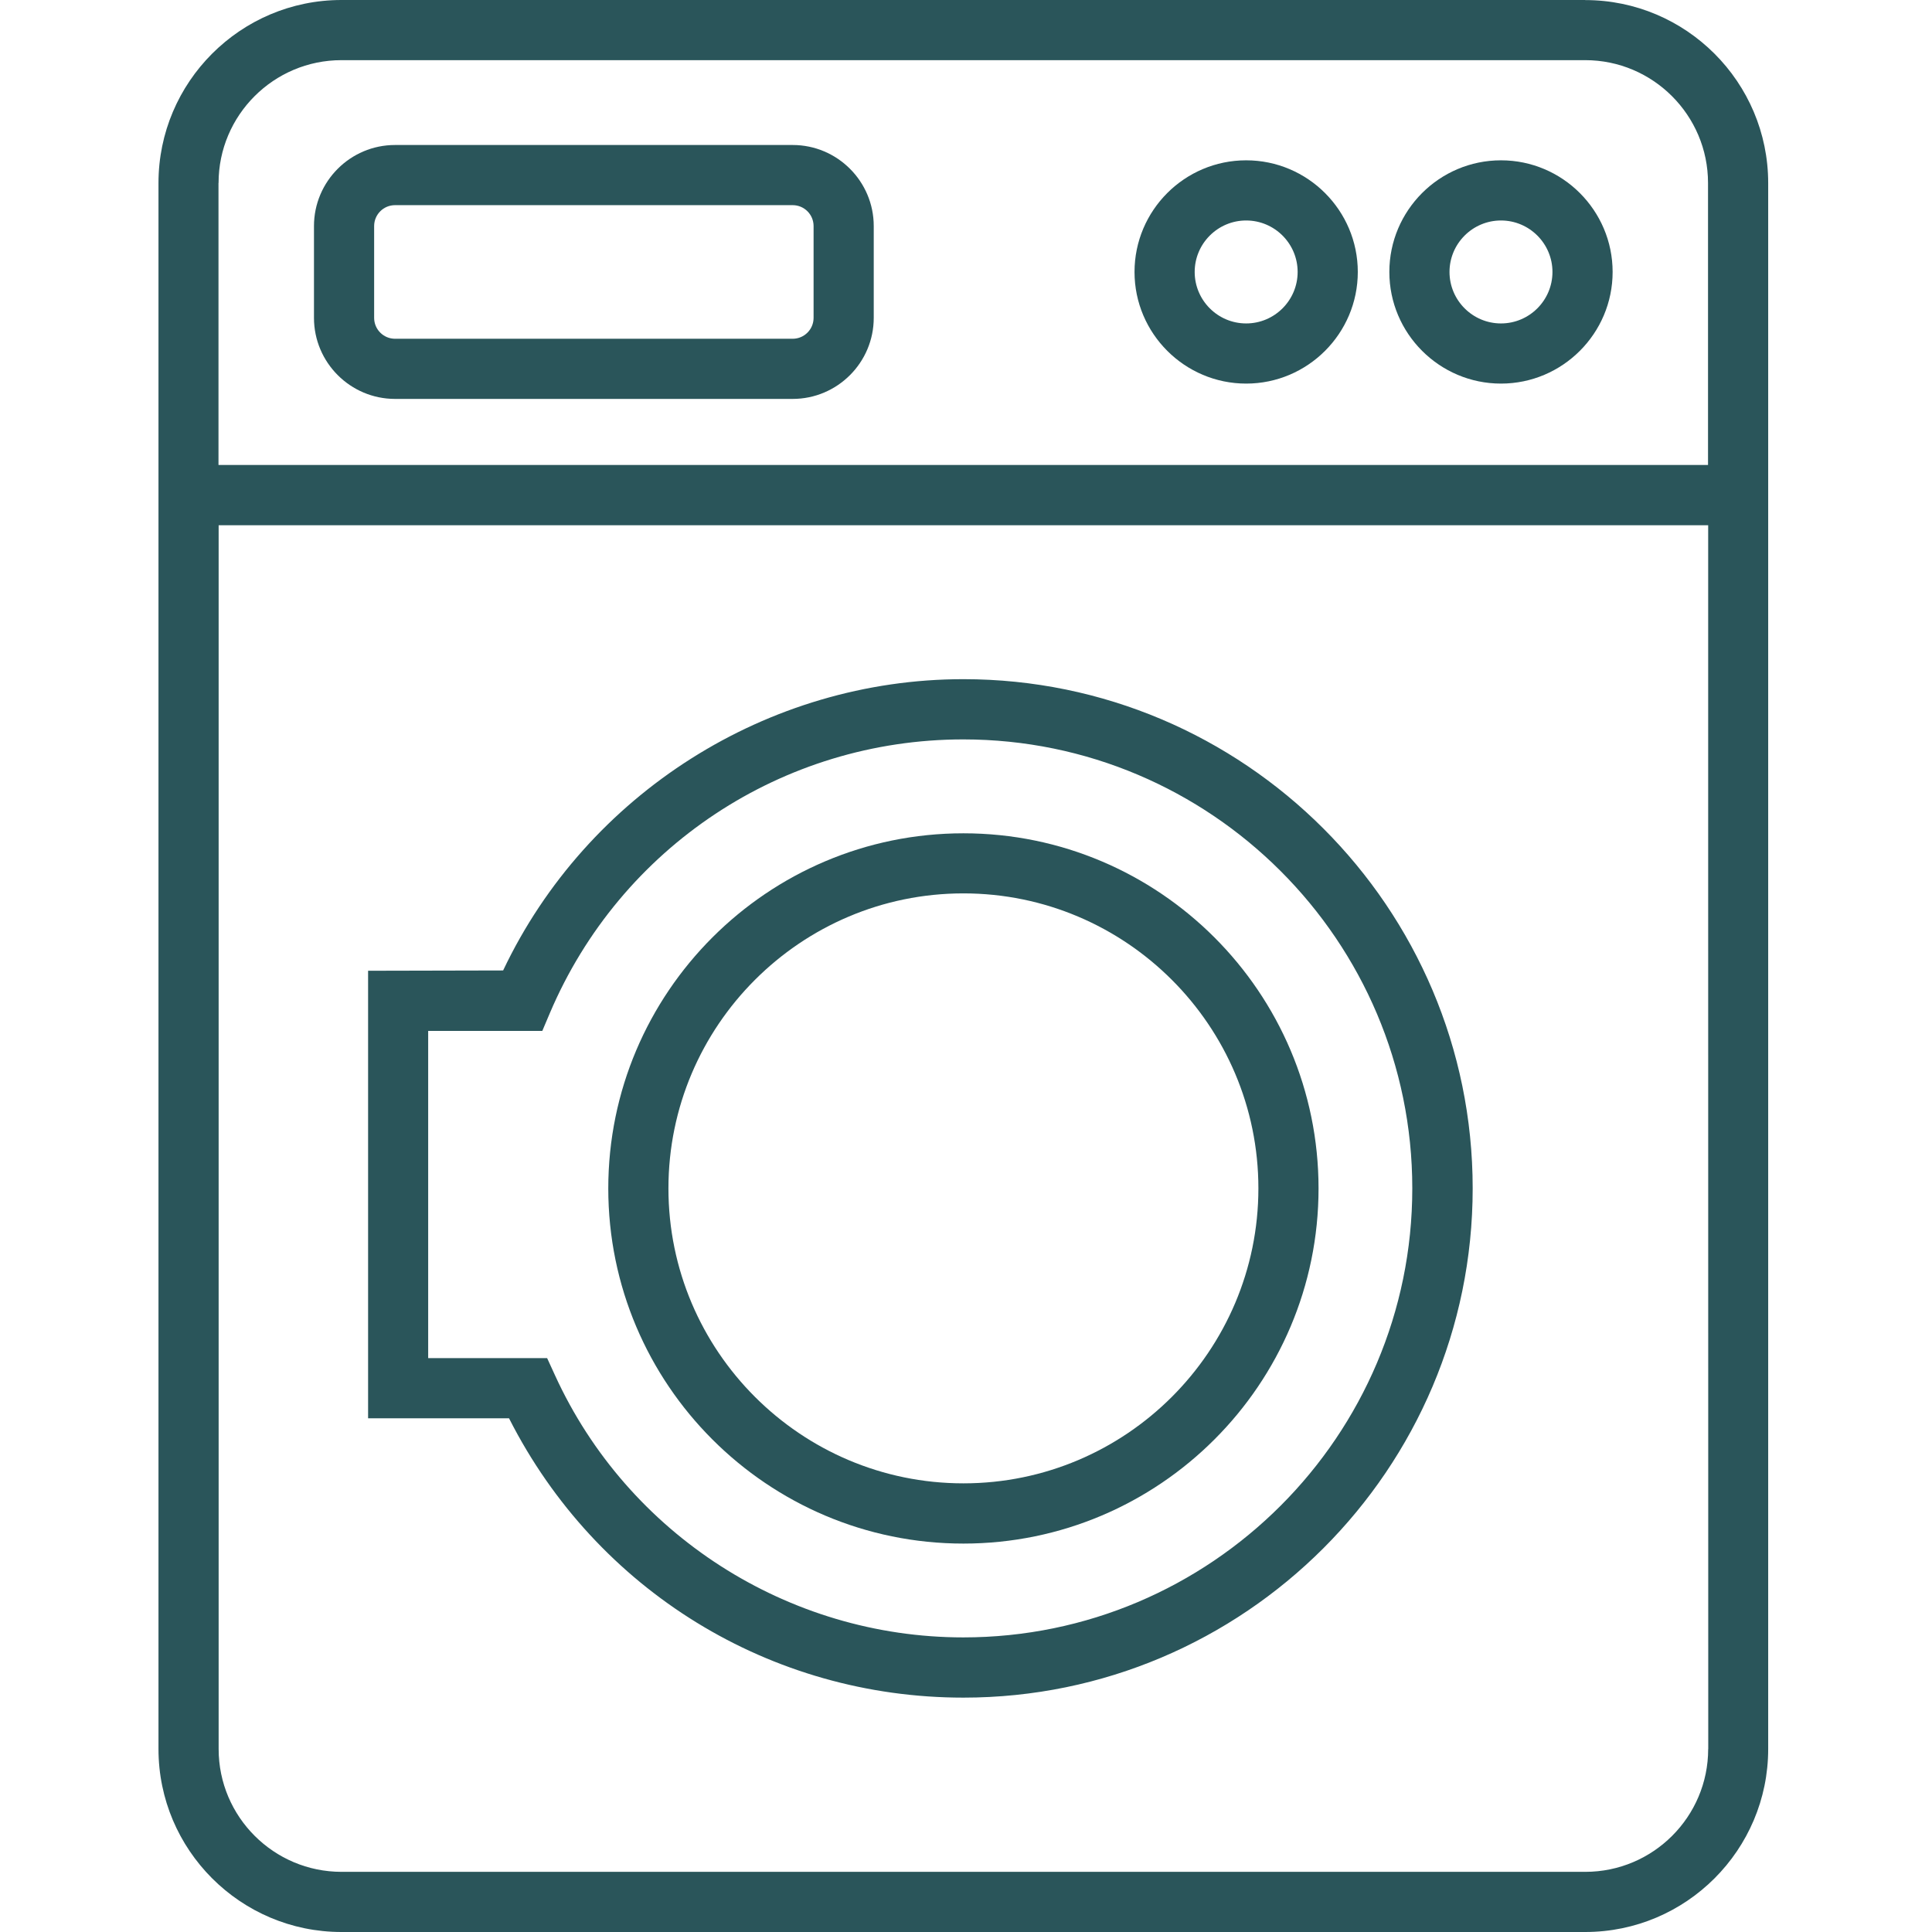
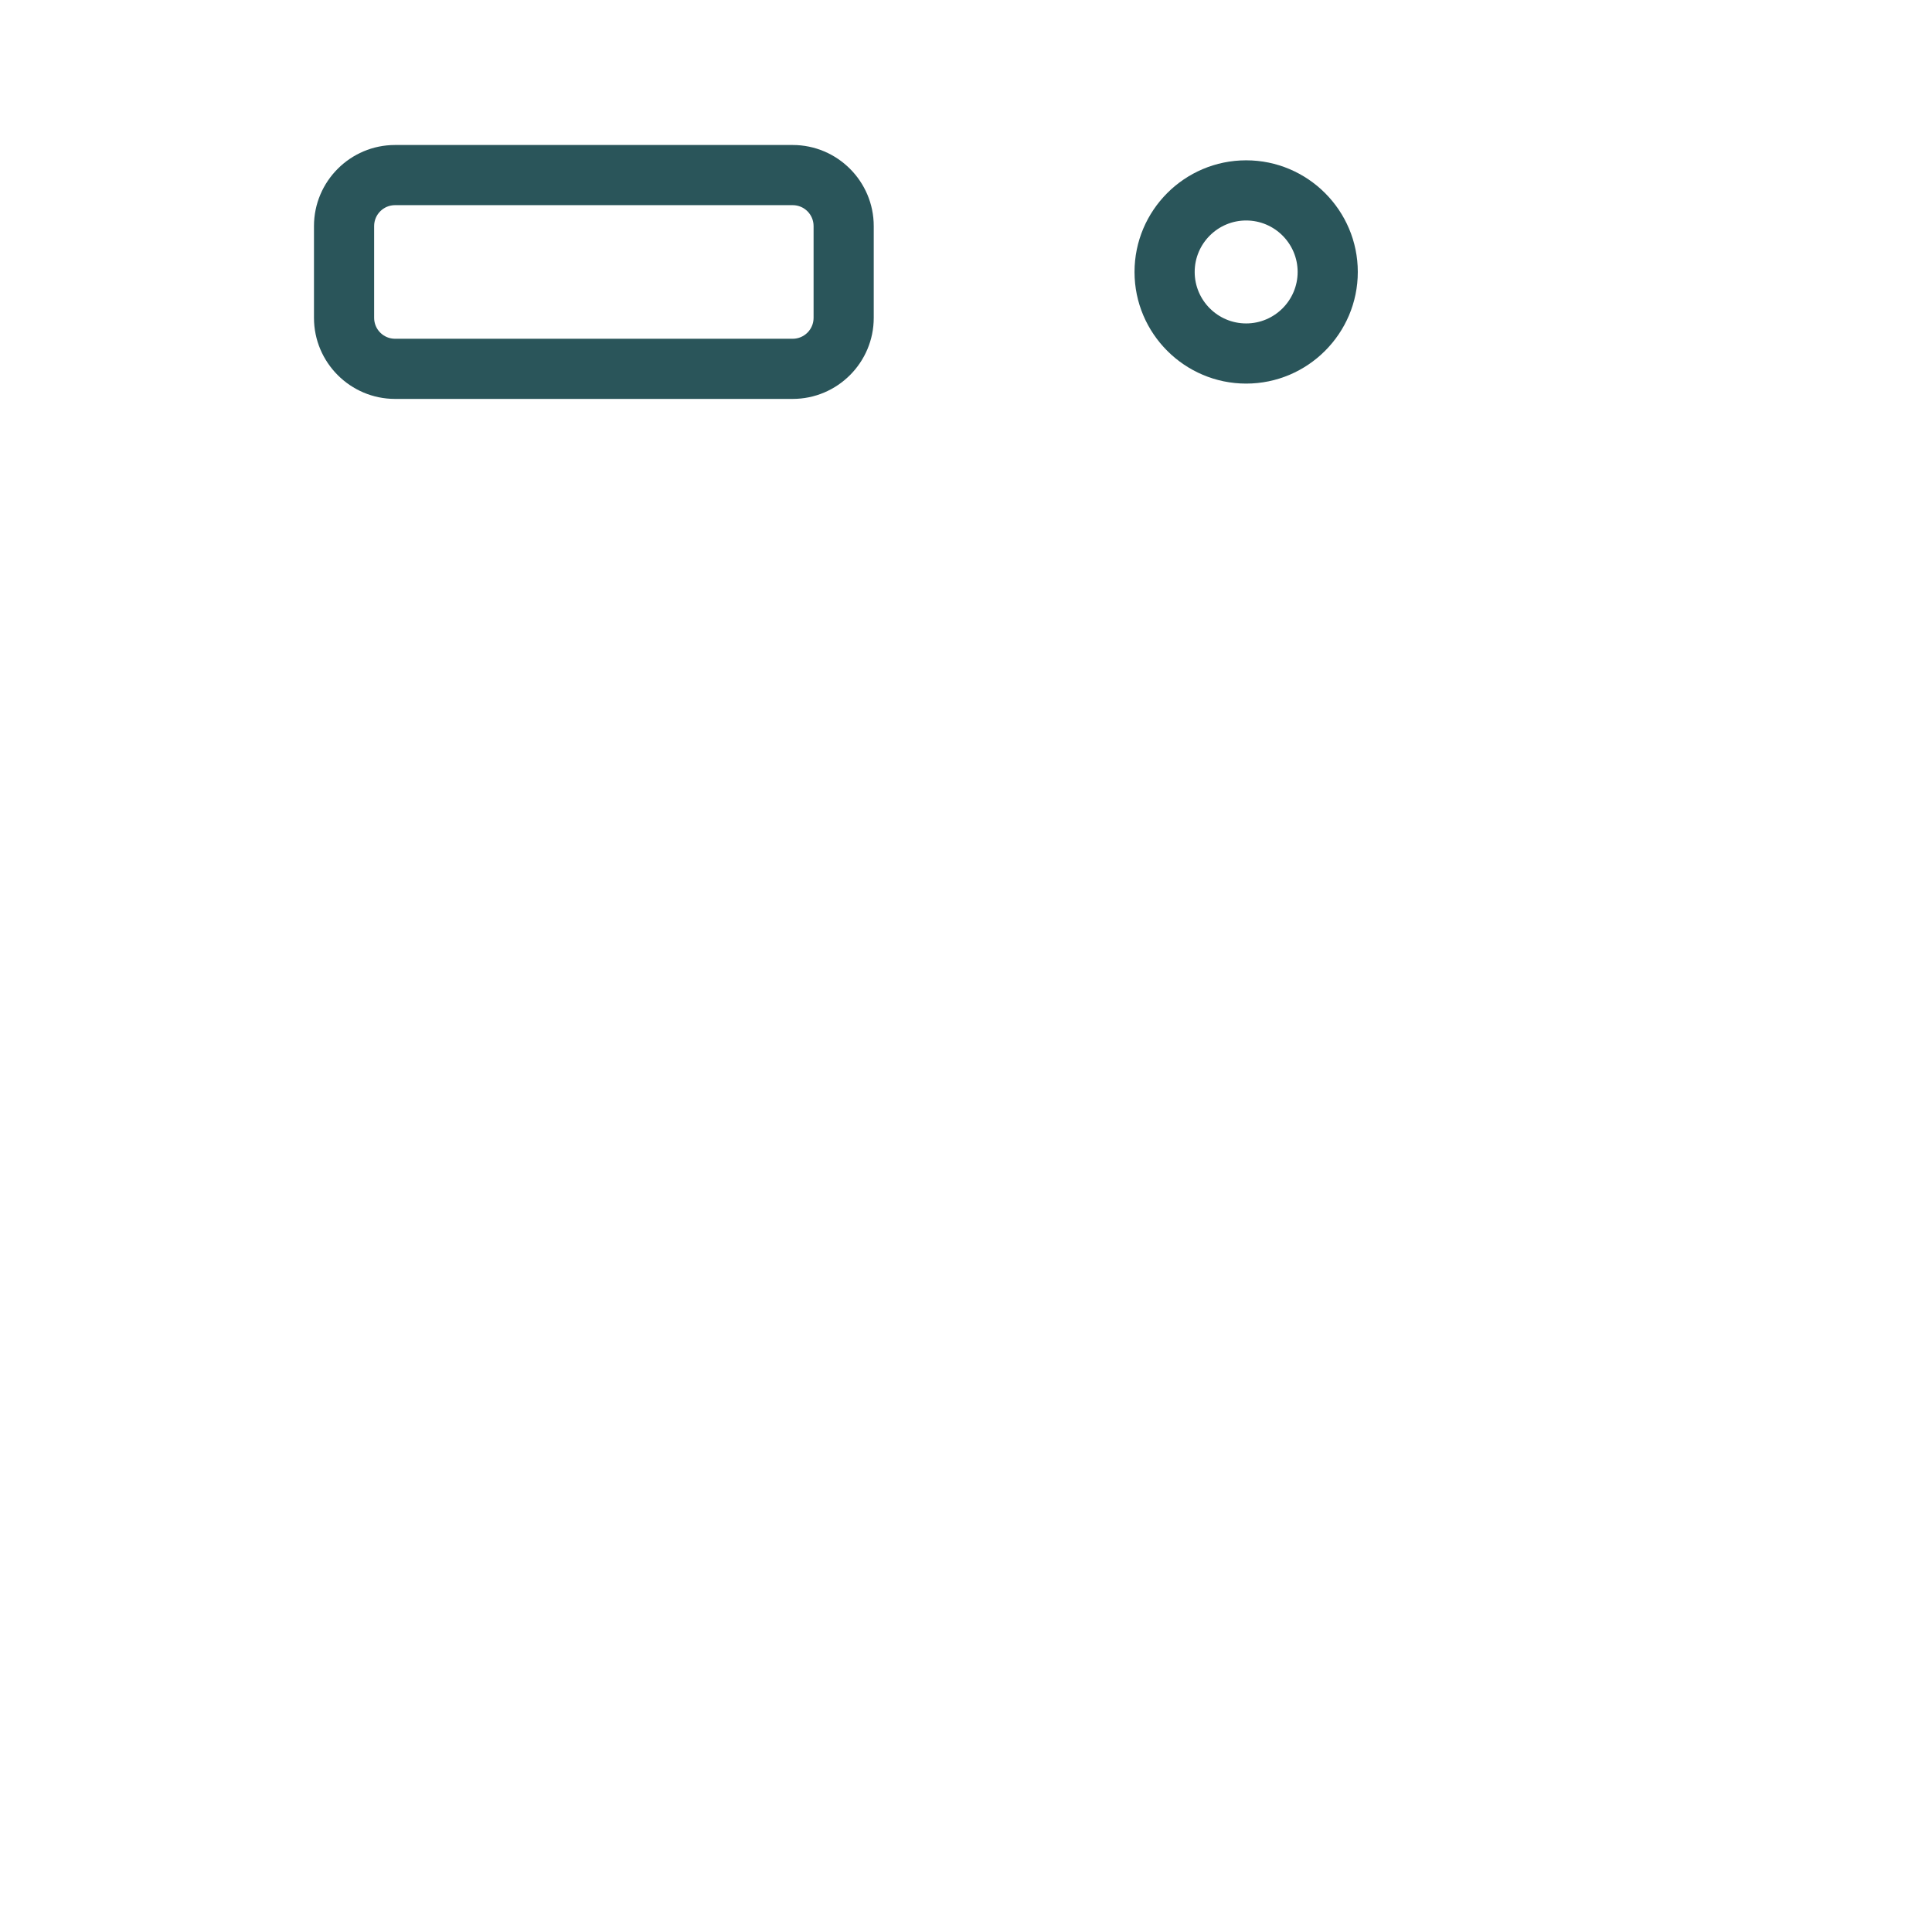
<svg xmlns="http://www.w3.org/2000/svg" width="256" height="256" viewBox="0 0 256 256" fill="none">
  <path d="M165.123 21.243C156.961 21.243 150.33 27.884 150.33 36.036C150.33 44.187 156.971 50.828 165.123 50.828C173.274 50.828 179.915 44.187 179.915 36.036C179.915 27.884 173.274 21.243 165.123 21.243ZM165.123 42.857C161.362 42.857 158.302 39.796 158.302 36.036C158.302 32.275 161.362 29.215 165.123 29.215C168.883 29.215 171.944 32.275 171.944 36.036C171.944 39.796 168.883 42.857 165.123 42.857Z" fill="#2A555A" />
-   <path d="M198.888 21.243C190.727 21.243 184.096 27.884 184.096 36.036C184.096 44.187 190.737 50.828 198.888 50.828C207.039 50.828 213.681 44.187 213.681 36.036C213.681 27.884 207.039 21.243 198.888 21.243ZM198.888 42.857C195.128 42.857 192.067 39.796 192.067 36.036C192.067 32.275 195.128 29.215 198.888 29.215C202.649 29.215 205.709 32.275 205.709 36.036C205.709 39.796 202.649 42.857 198.888 42.857Z" fill="#2A555A" />
  <path d="M105.033 19.213H52.345C46.424 19.213 41.603 24.034 41.603 29.955V42.117C41.603 48.038 46.424 52.858 52.345 52.858H105.033C110.954 52.858 115.775 48.038 115.775 42.117V29.955C115.775 24.034 110.954 19.213 105.033 19.213ZM107.804 42.117C107.804 43.647 106.563 44.887 105.033 44.887H52.345C50.815 44.887 49.575 43.647 49.575 42.117V29.955C49.575 28.424 50.815 27.184 52.345 27.184H105.033C106.563 27.184 107.804 28.424 107.804 29.955V42.117Z" fill="#2A555A" />
-   <path d="M210.05 0H45.244C31.872 0 21 10.882 21 24.244V231.756C21 245.128 31.882 256 45.244 256H210.05C223.422 256 234.294 245.118 234.294 231.756V24.254C234.294 10.882 223.412 0.01 210.05 0.01V0ZM28.962 24.244C28.962 15.272 36.263 7.971 45.244 7.971H210.05C219.021 7.971 226.322 15.272 226.322 24.244V61.61H28.951V24.254L28.962 24.244ZM226.342 231.756C226.342 240.728 219.041 248.029 210.06 248.029H45.254C36.272 248.029 28.971 240.728 28.971 231.756V69.601H226.342V116.748L226.352 231.776L226.342 231.756Z" fill="#2A555A" />
-   <path d="M127.647 89.994C101.723 89.994 77.789 105.146 66.667 128.59L48.774 128.63V187.929H67.448L67.468 187.969C79.049 210.773 102.113 224.945 127.657 224.945C164.863 224.945 195.138 194.67 195.138 157.465C195.138 120.259 164.863 89.994 127.657 89.994H127.647ZM127.647 216.964C104.423 216.964 83.18 203.332 73.538 182.228L72.498 179.958H56.736V136.601H71.858L72.858 134.241C82.22 112.217 103.713 97.975 127.637 97.975C160.442 97.975 187.136 124.659 187.136 157.465C187.136 190.27 160.442 216.964 127.637 216.964H127.647Z" fill="#2A555A" />
-   <path d="M127.657 110.417C101.713 110.417 80.6 131.521 80.6 157.475C80.6 183.429 101.703 204.532 127.657 204.532C153.611 204.532 174.714 183.429 174.714 157.475C174.714 131.521 153.611 110.417 127.657 110.417ZM127.657 196.551C106.103 196.551 88.571 179.018 88.571 157.465C88.571 135.911 106.103 118.378 127.657 118.378C149.21 118.378 166.743 135.911 166.743 157.465C166.743 179.018 149.21 196.551 127.657 196.551Z" fill="#2A555A" />
</svg>